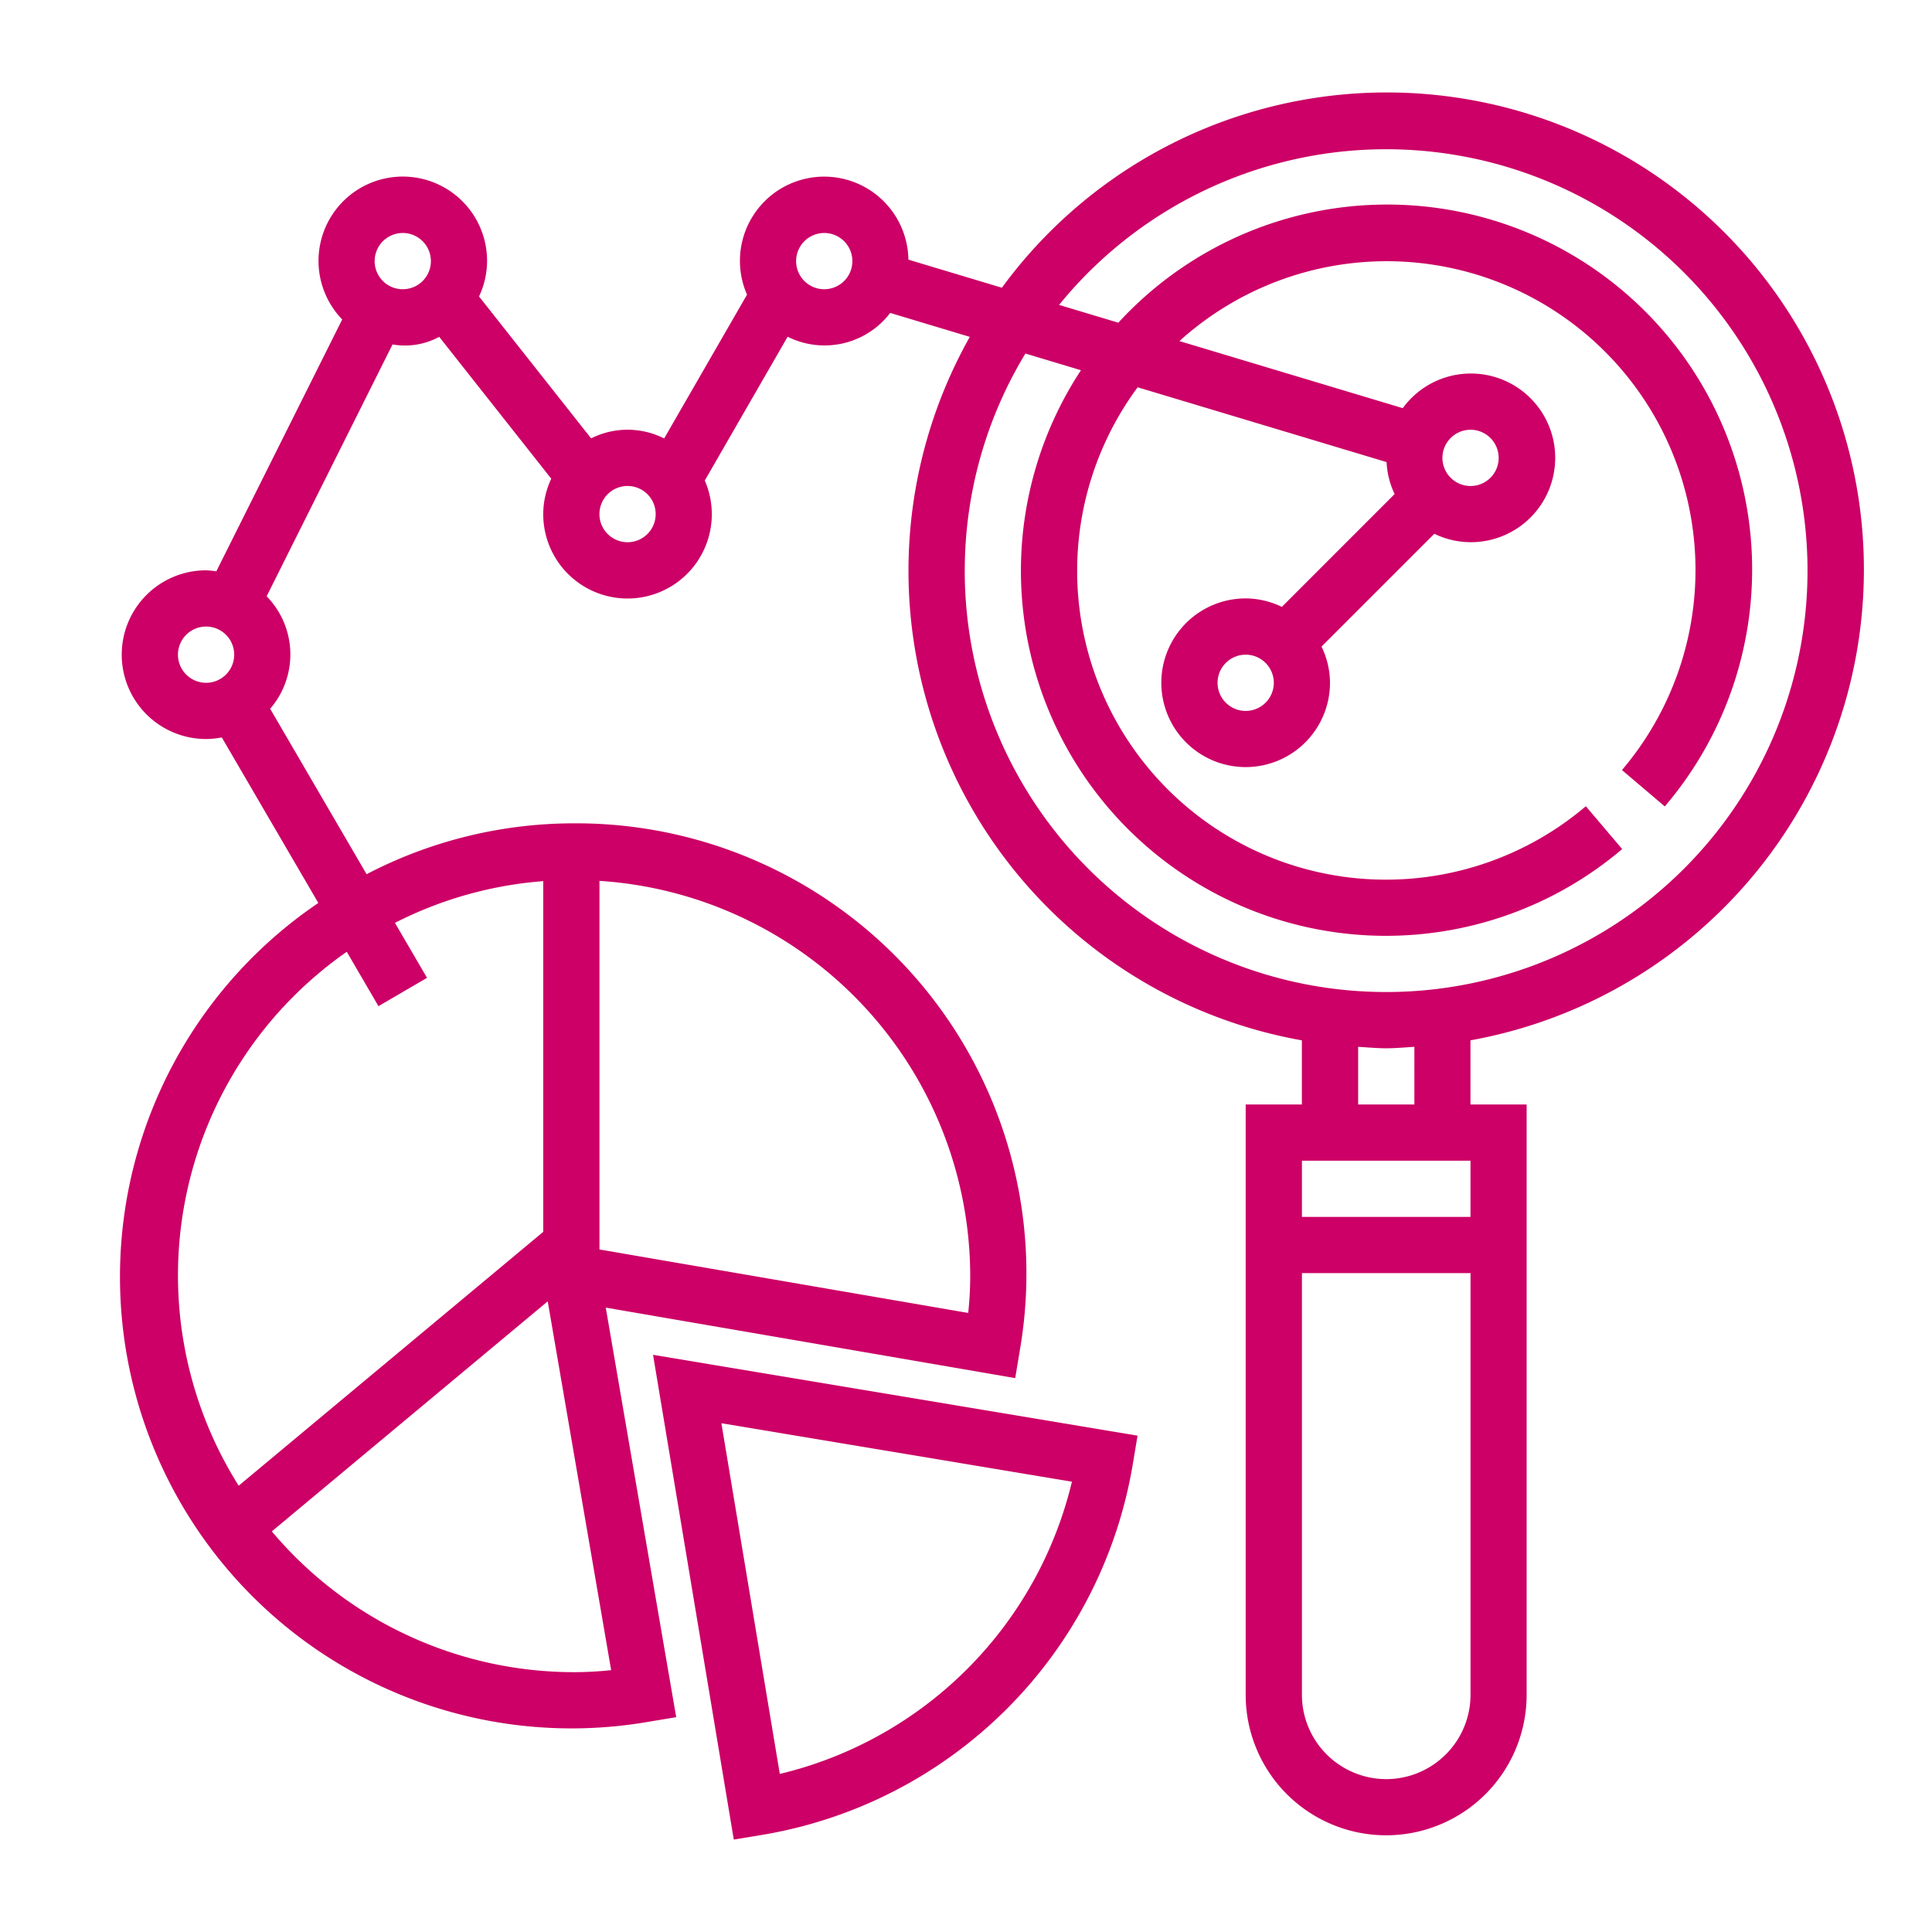
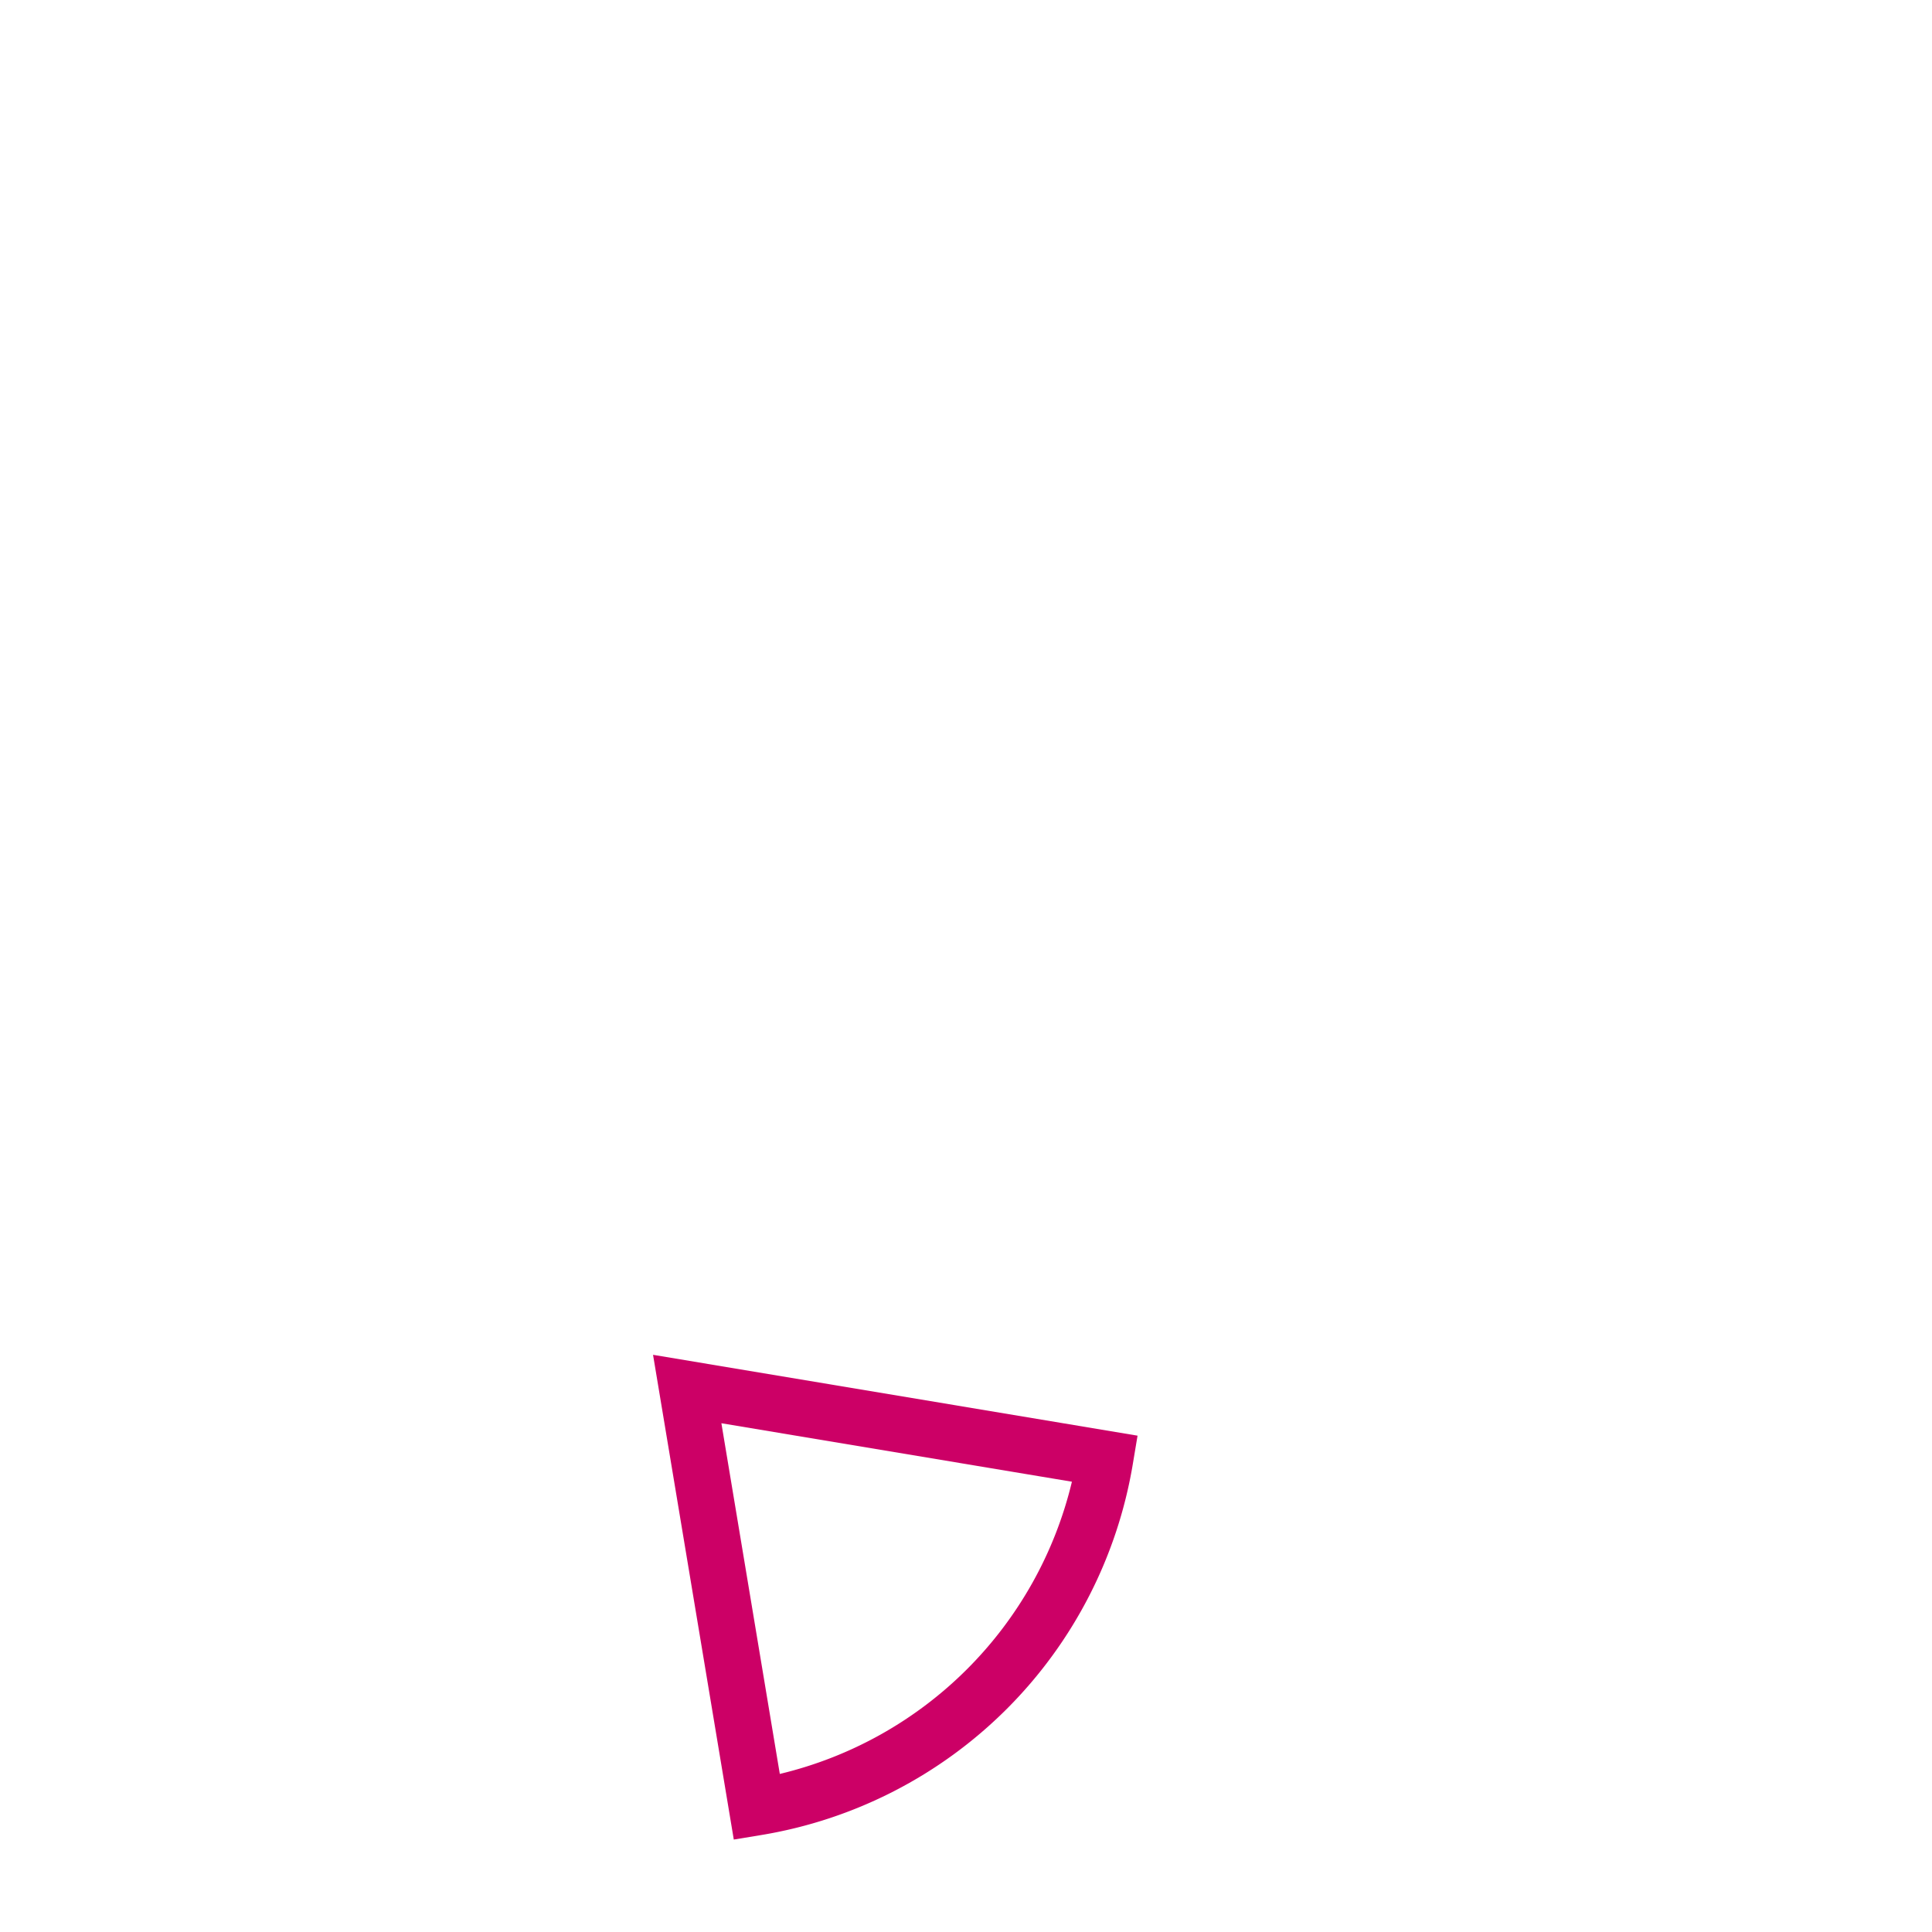
<svg xmlns="http://www.w3.org/2000/svg" id="Layer_35" data-name="Layer 35" width="72" height="72" viewBox="0 0 72 72">
  <defs>
    <style>.cls-1{fill:#c06;}</style>
  </defs>
-   <path class="cls-1" d="M69.462,21.255A17.779,17.779,0,0,0,37.337,10.723L33.853,9.676a3.139,3.139,0,1,0-6.014,1.305L24.751,16.34a3.025,3.025,0,0,0-2.722-.003l-4.177-5.289a3.113,3.113,0,0,0,.3-1.319,3.141,3.141,0,1,0-5.399,2.176L8.061,21.293a3.082,3.082,0,0,0-.381-.039,3.143,3.143,0,0,0,0,6.287,3.086,3.086,0,0,0,.585-.06l3.598,6.17A16.828,16.828,0,0,0,24.162,64.167L25.2,63.994,22.575,48.731l15.259,2.627.173-1.04a16.778,16.778,0,0,0-16.613-19.635,16.729,16.729,0,0,0-7.732,1.896l-3.594-6.165a3.099,3.099,0,0,0-.131-4.192l4.692-9.386a2.674,2.674,0,0,0,1.739-.283L20.544,17.84a3.112,3.112,0,0,0-.299,1.319,3.141,3.141,0,1,0,6.02-1.251l3.088-5.359a3.075,3.075,0,0,0,3.822-.887l2.967.892A17.773,17.773,0,0,0,48.517,38.771v2.39H46.423V63.161a5.235,5.235,0,1,0,10.47,0V41.16H54.8v-2.39A17.825,17.825,0,0,0,69.462,21.255ZM22.775,62.242a13.346,13.346,0,0,1-1.38.075A14.723,14.723,0,0,1,10.13,57.07l10.282-8.573,2.364,13.745ZM36.157,47.549a13.055,13.055,0,0,1-.075,1.381L22.34,46.564V32.827A14.774,14.774,0,0,1,36.157,47.549ZM20.245,32.837v13.07l-11.35,9.461a14.707,14.707,0,0,1,4.028-19.898l1.181,2.027,1.81-1.056-1.196-2.049a14.64,14.64,0,0,1,5.527-1.555ZM6.632,24.398A1.048,1.048,0,1,1,7.68,25.446,1.049,1.049,0,0,1,6.632,24.398ZM15.01,10.779a1.048,1.048,0,1,1,1.048-1.048A1.048,1.048,0,0,1,15.01,10.779Zm8.377,9.428a1.048,1.048,0,1,1,1.048-1.048,1.048,1.048,0,0,1-1.048,1.048Zm7.33-9.428a1.048,1.048,0,1,1,1.048-1.048,1.048,1.048,0,0,1-1.048,1.048Zm5.237,10.476a15.606,15.606,0,0,1,2.26-8.08l2.07.622A13.604,13.604,0,0,0,60.454,31.643L59.1,30.046A11.508,11.508,0,0,1,42.397,14.433l9.277,2.788a3.078,3.078,0,0,0,.3,1.191L47.77,22.617a3.104,3.104,0,0,0-1.346-.316,3.143,3.143,0,1,0,3.141,3.143,3.105,3.105,0,0,0-.316-1.347l4.205-4.205a3.106,3.106,0,0,0,1.347.314,3.143,3.143,0,1,0-2.525-4.995l-8.322-2.5A11.509,11.509,0,0,1,60.446,28.698l1.596,1.355A13.601,13.601,0,0,0,41.677,12.026l-2.208-.663a15.704,15.704,0,1,1-3.516,9.892Zm17.801-4.191a1.048,1.048,0,1,1,1.048,1.048,1.049,1.049,0,0,1-1.048-1.048ZM47.471,25.446a1.048,1.048,0,1,1-1.048-1.048,1.049,1.049,0,0,1,1.048,1.048Zm7.33,17.809V45.35H48.519V43.255ZM51.66,66.303A3.146,3.146,0,0,1,48.519,63.16V47.446h6.283V63.16A3.145,3.145,0,0,1,51.66,66.303ZM52.707,41.16H50.614V39.012c.348.021.693.054,1.048.054s.698-.033,1.048-.054V41.16Z" />
  <path class="cls-1" d="M27.346,68.555l1.032-.17a16.816,16.816,0,0,0,13.843-13.85l.172-1.032L24.337,50.49l3.009,18.064Zm1.715-2.446L26.884,53.04l13.063,2.179a14.715,14.715,0,0,1-10.885,10.89Z" />
</svg>